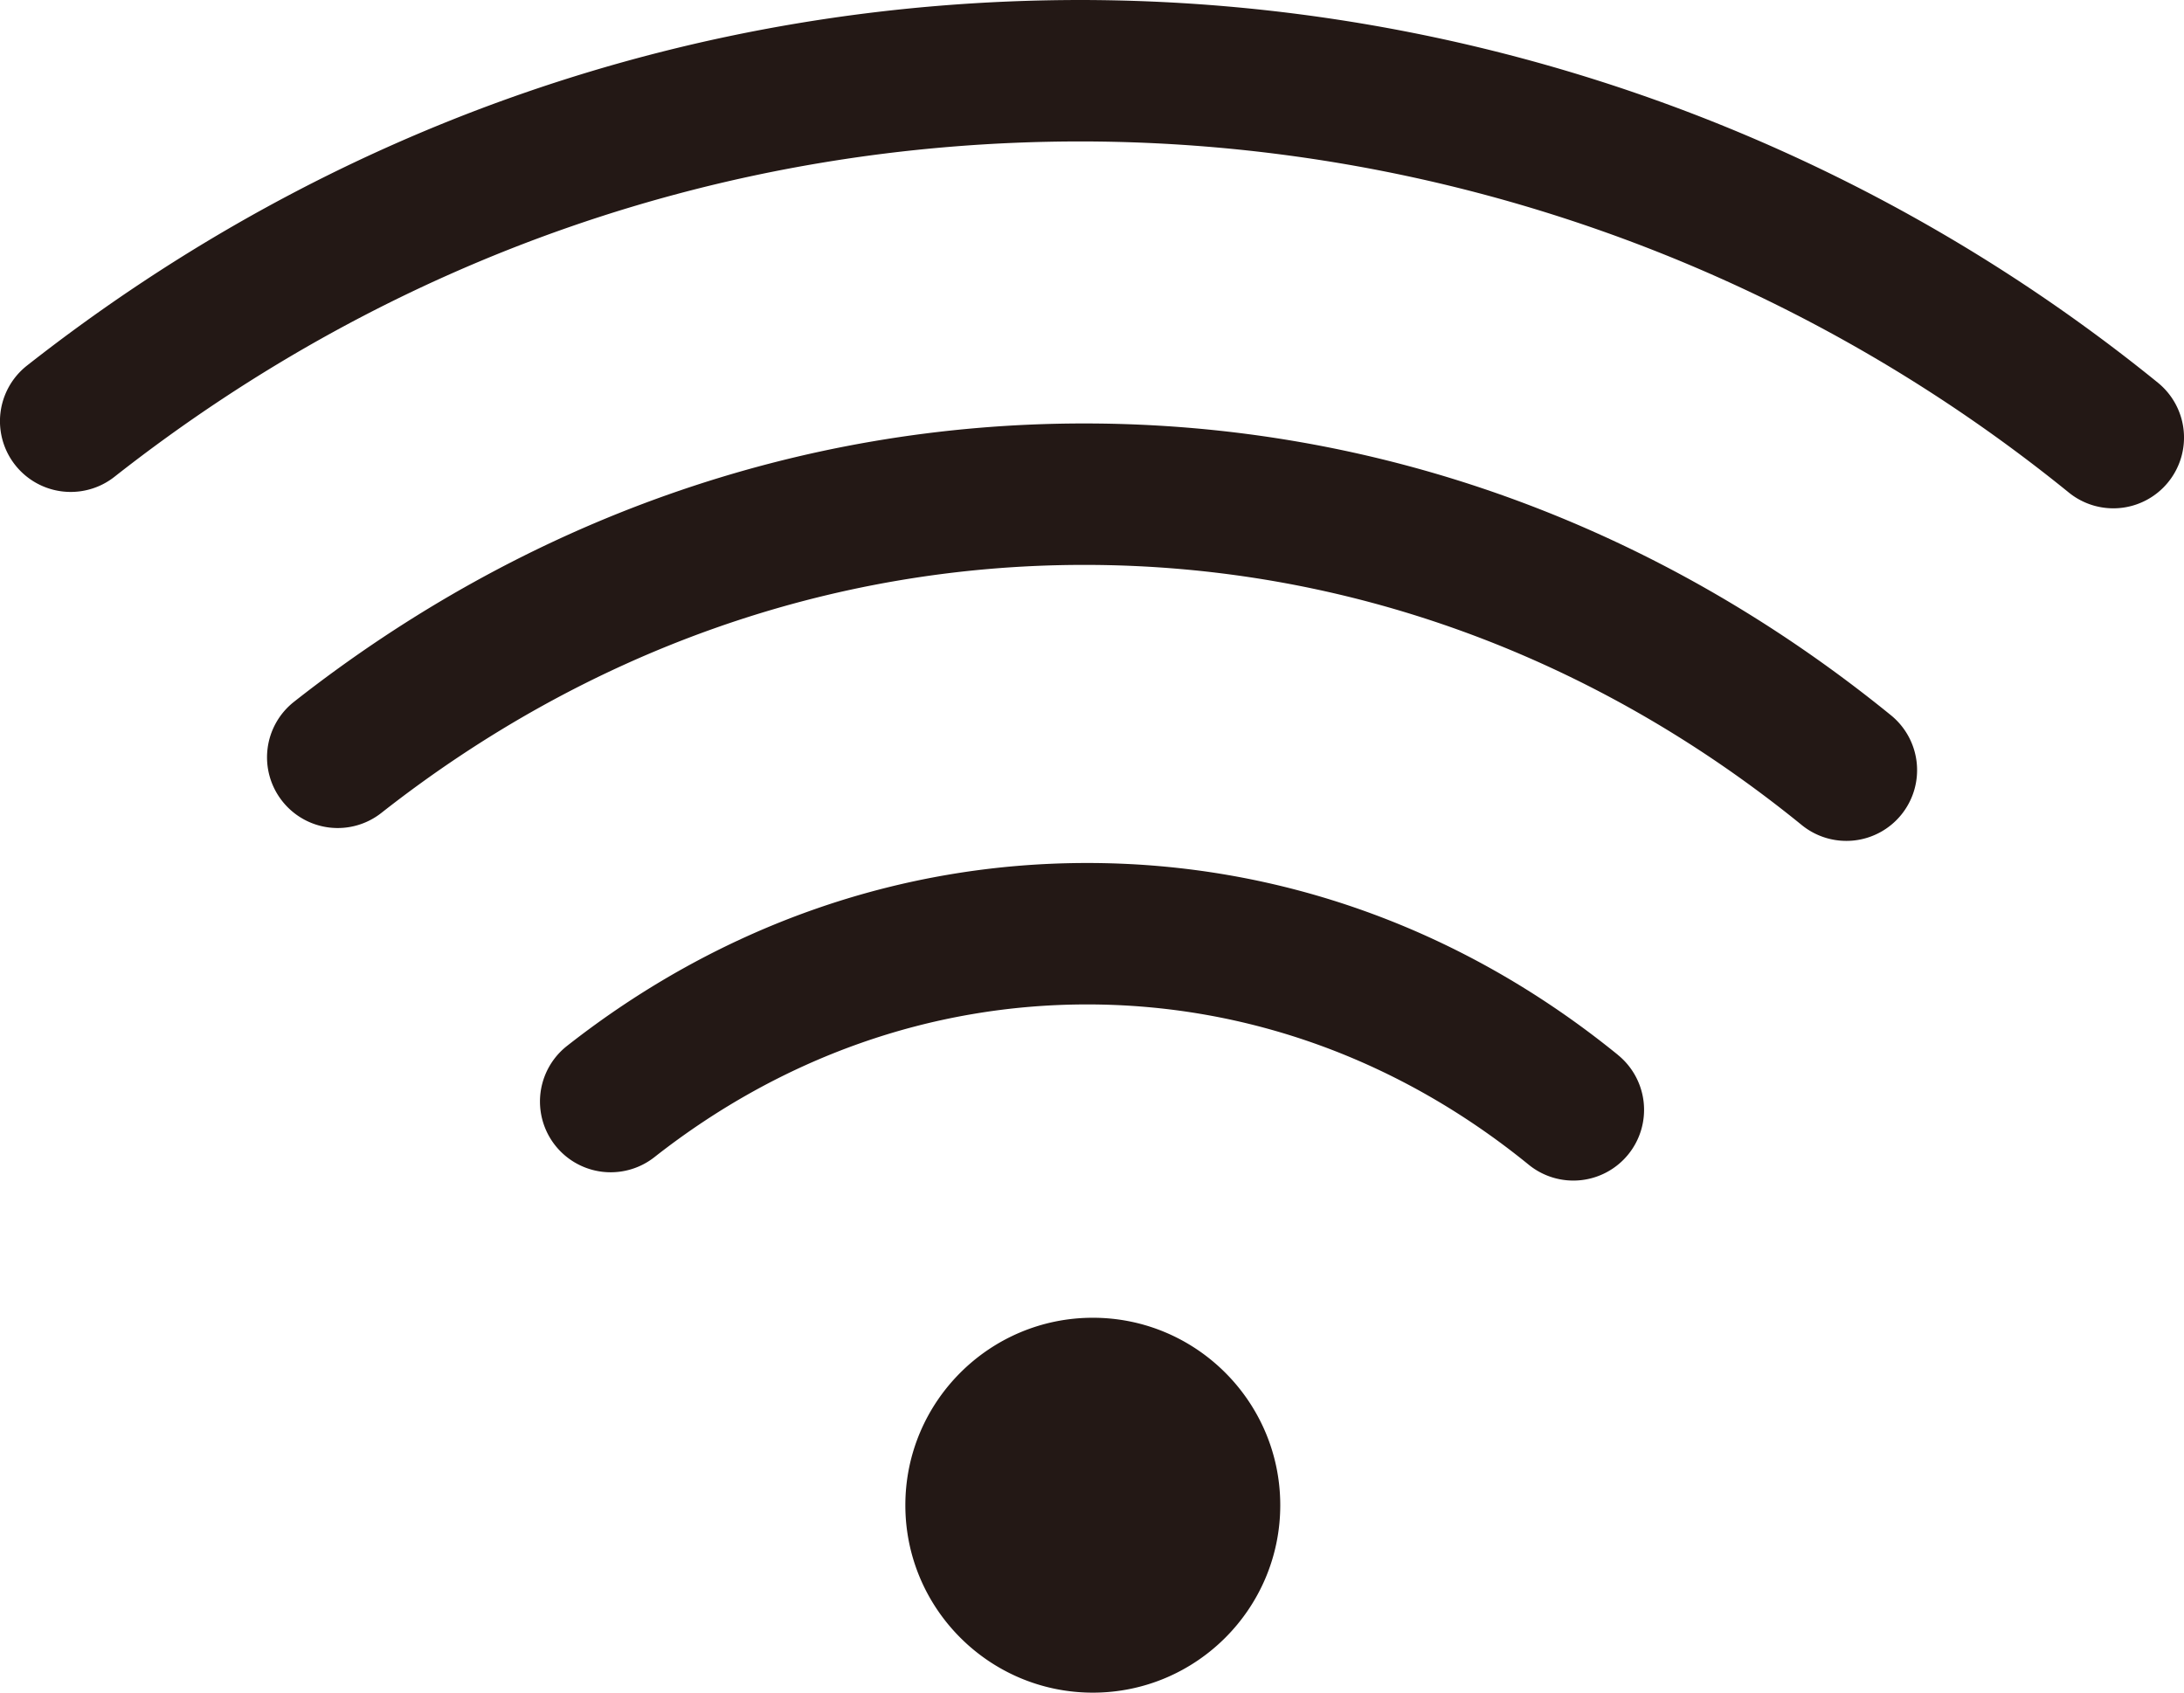
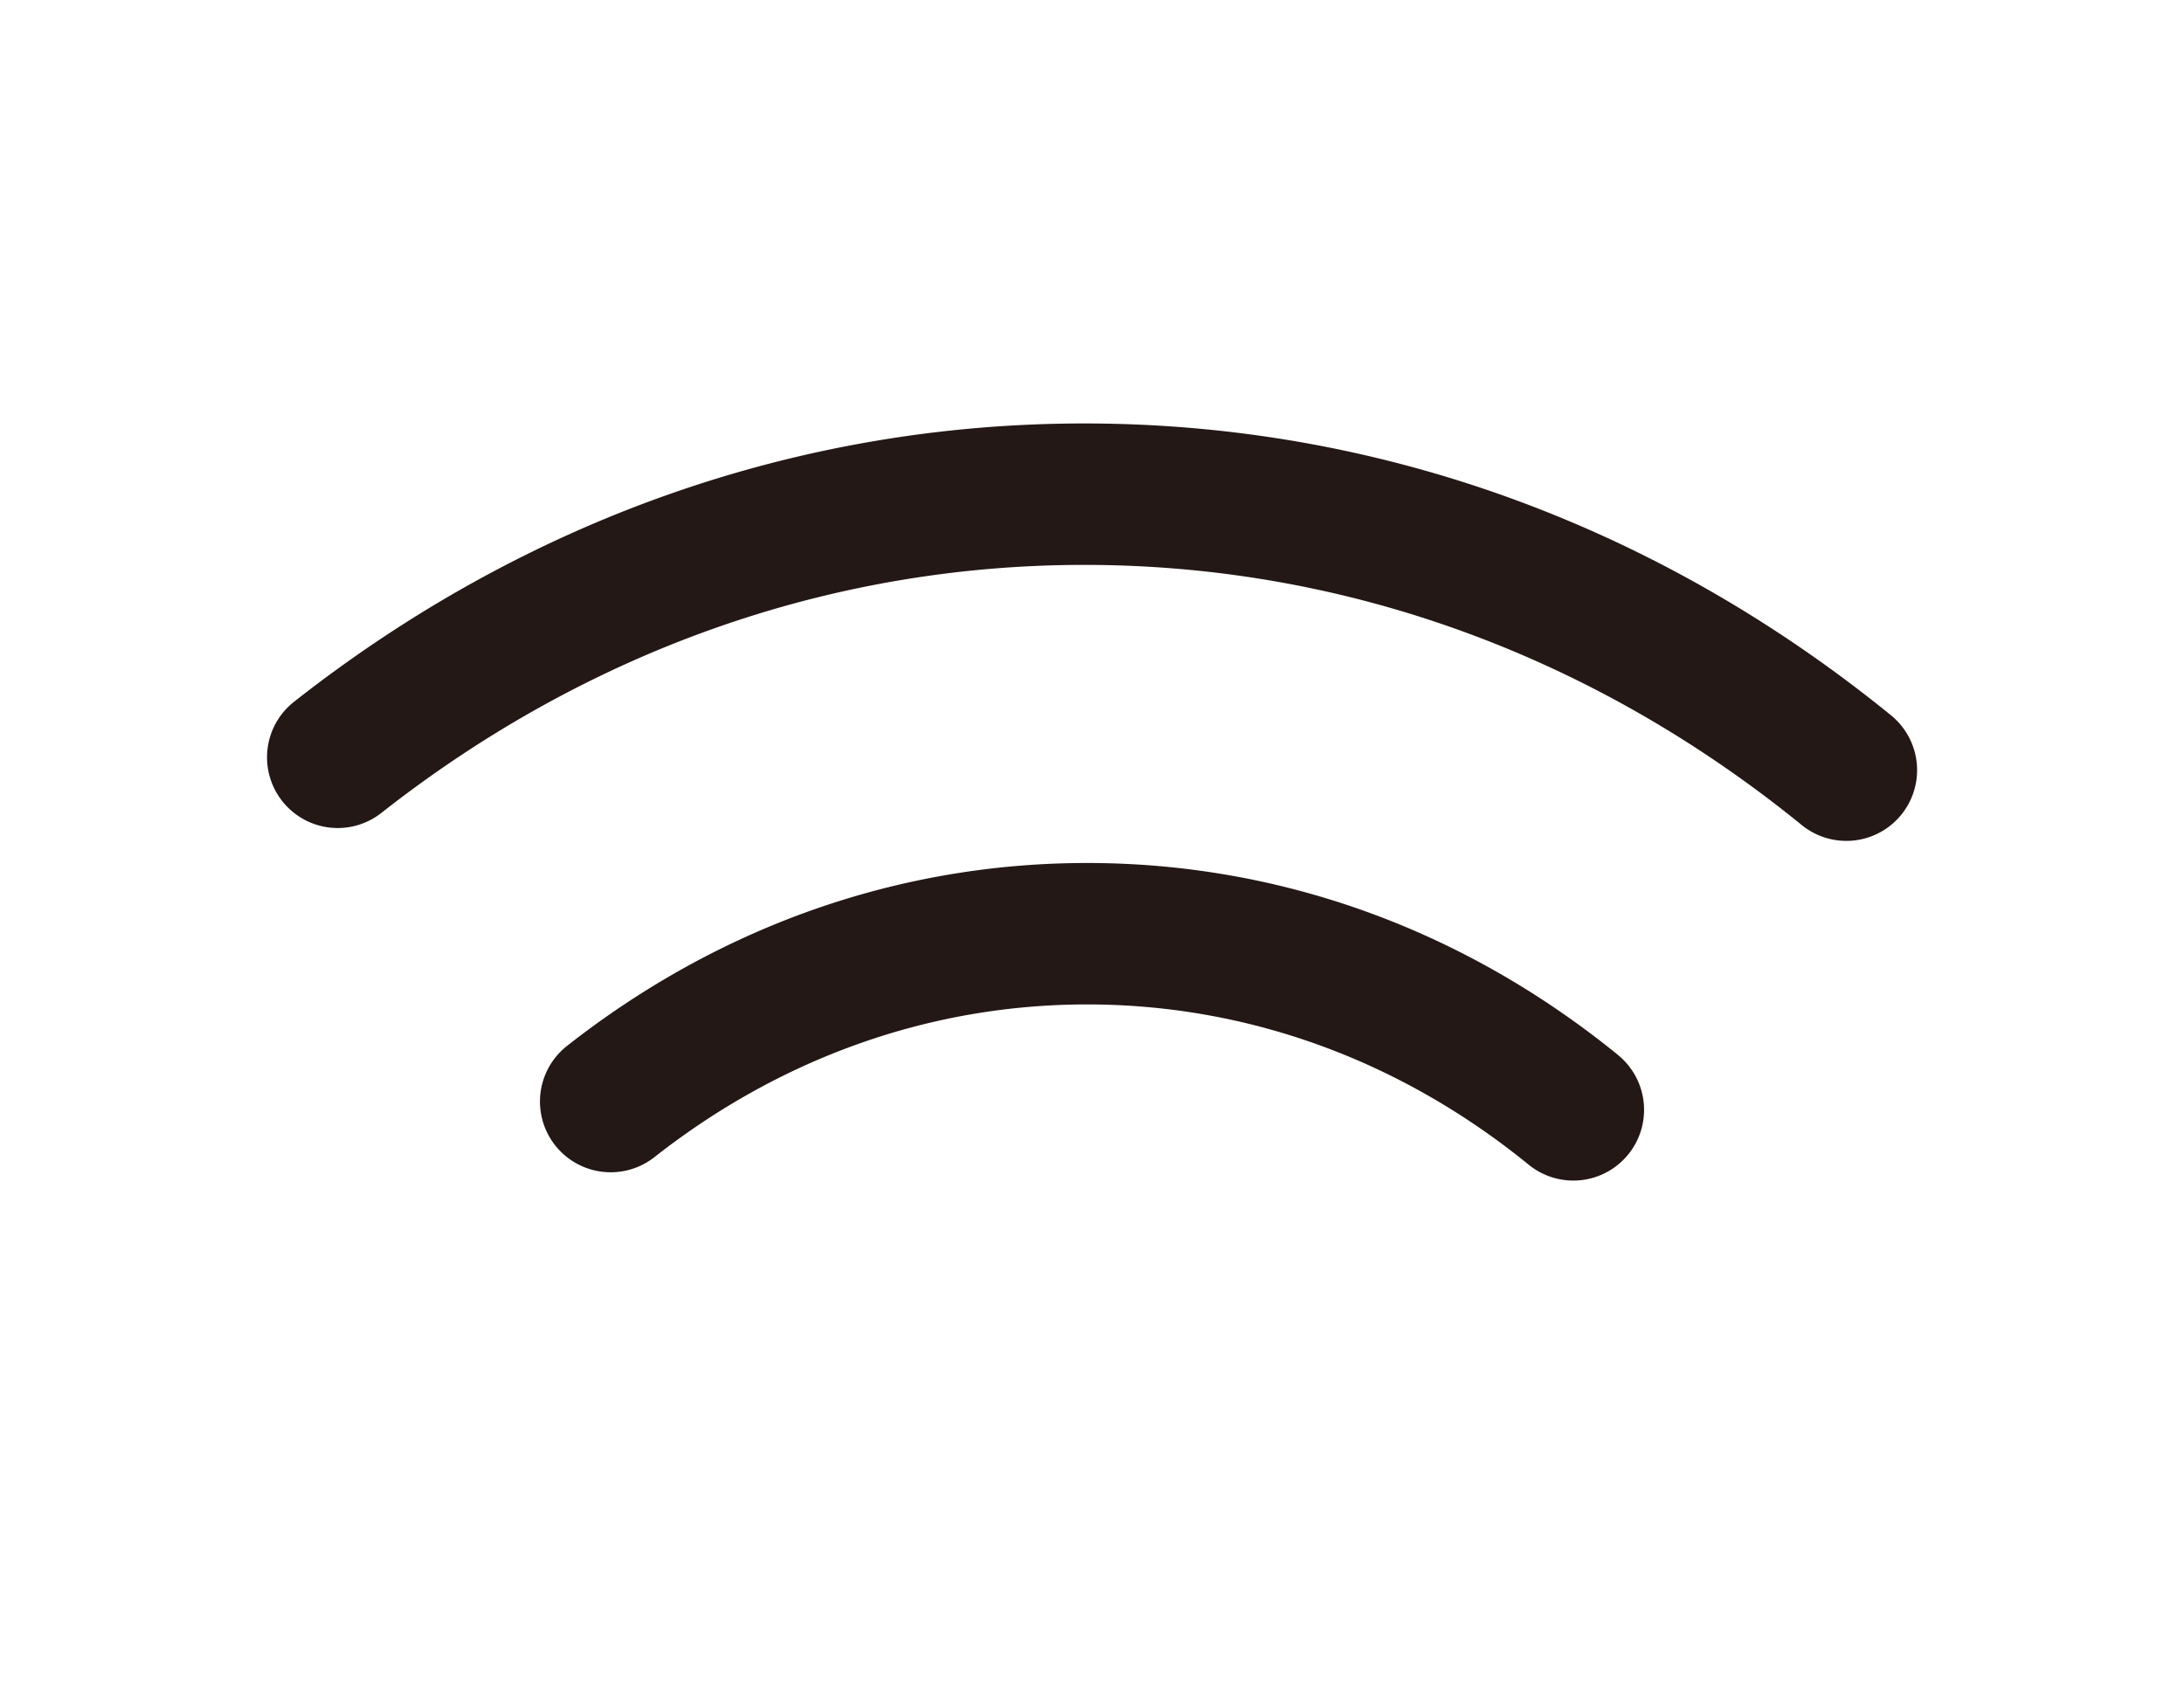
<svg xmlns="http://www.w3.org/2000/svg" viewBox="0 0 46.324 35.903">
  <g fill="#231815">
-     <path d="M23.18 27.951c-2.193 0-3.977 1.783-3.977 3.976s1.784 3.976 3.977 3.976 3.975-1.784 3.975-3.976-1.783-3.976-3.975-3.976zM45.77 8.117A36.316 36.316 0 0022.93 0C14.759 0 7.028 2.682.573 7.754a1.5 1.5 0 001.854 2.36C8.347 5.46 15.437 3 22.93 3a33.308 33.308 0 0120.948 7.445 1.498 1.498 0 002.11-.217 1.5 1.5 0 00-.217-2.11z" />
    <path d="M40.109 15.172c-4.979-4.049-10.896-6.19-17.112-6.19-6.054 0-11.85 2.041-16.76 5.903a1.498 1.498 0 00-.252 2.105 1.497 1.497 0 002.105.252c4.377-3.44 9.531-5.26 14.907-5.26 5.519 0 10.781 1.909 15.219 5.518a1.5 1.5 0 101.893-2.328zm-5.791 7.204c-3.275-2.663-7.168-4.071-11.261-4.071-3.986 0-7.799 1.341-11.03 3.88a1.5 1.5 0 001.853 2.36c2.697-2.12 5.871-3.24 9.177-3.24 3.394 0 6.635 1.175 9.368 3.4a1.5 1.5 0 001.893-2.328z" />
  </g>
</svg>